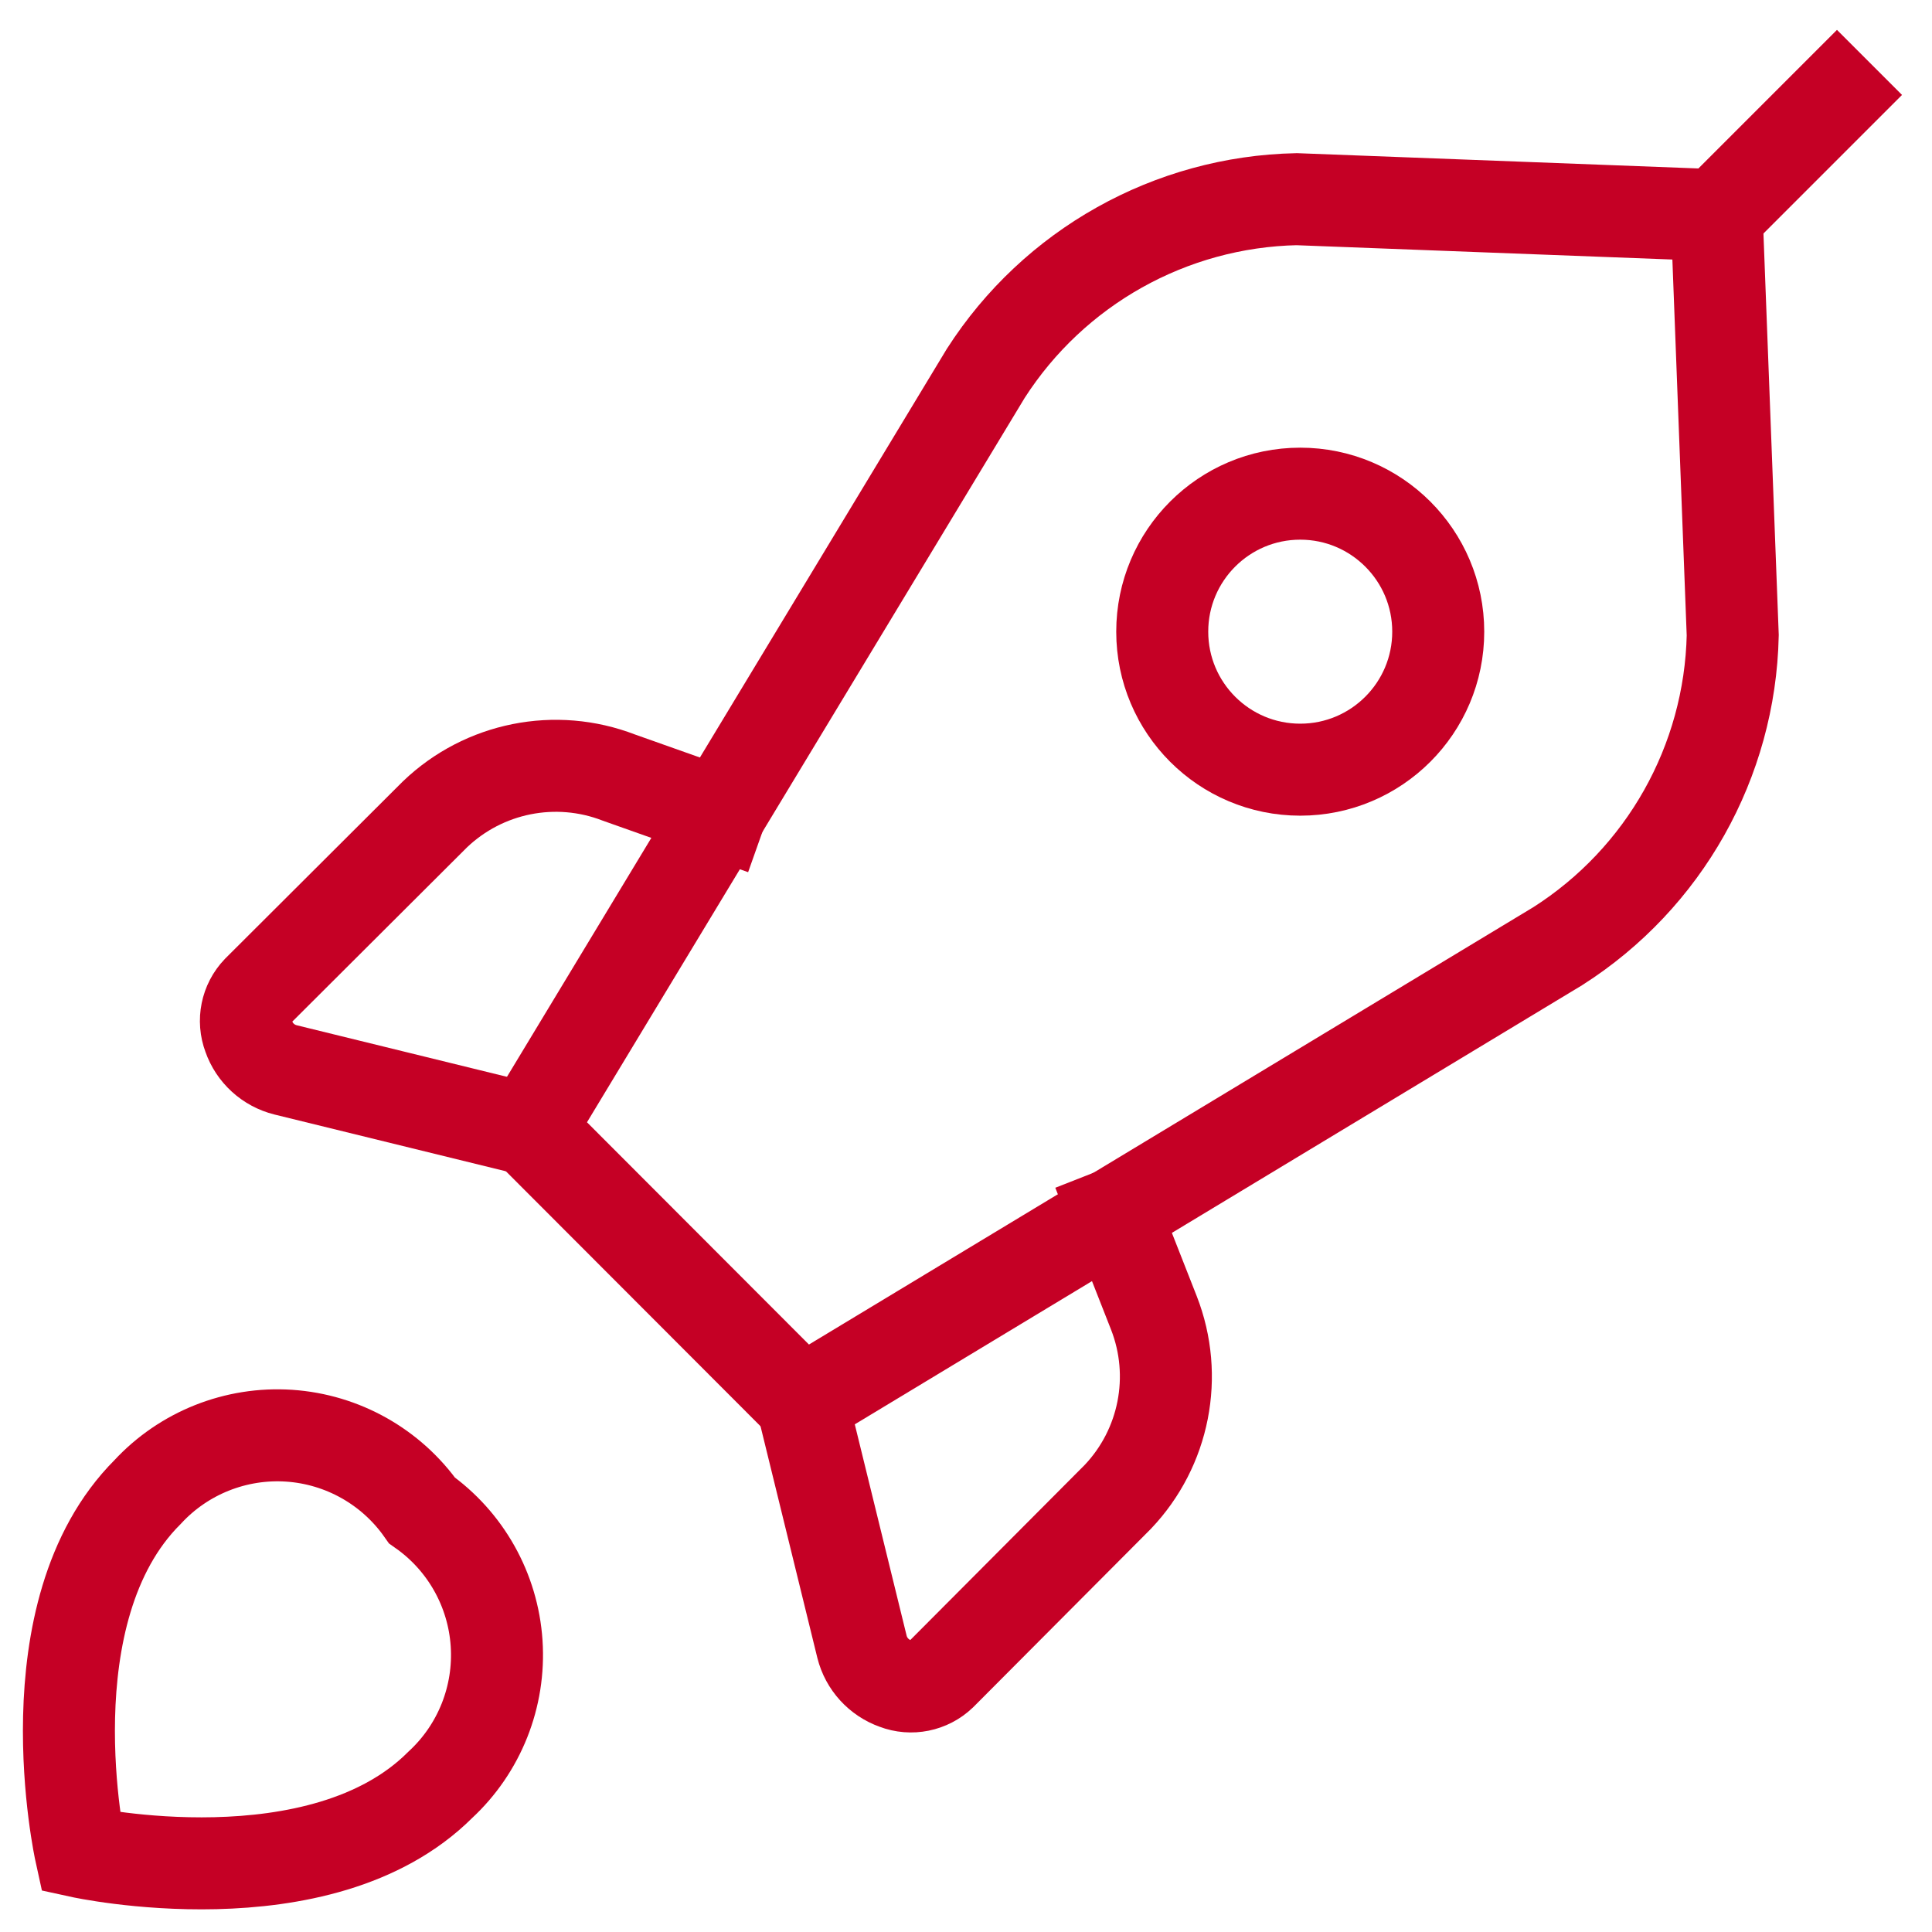
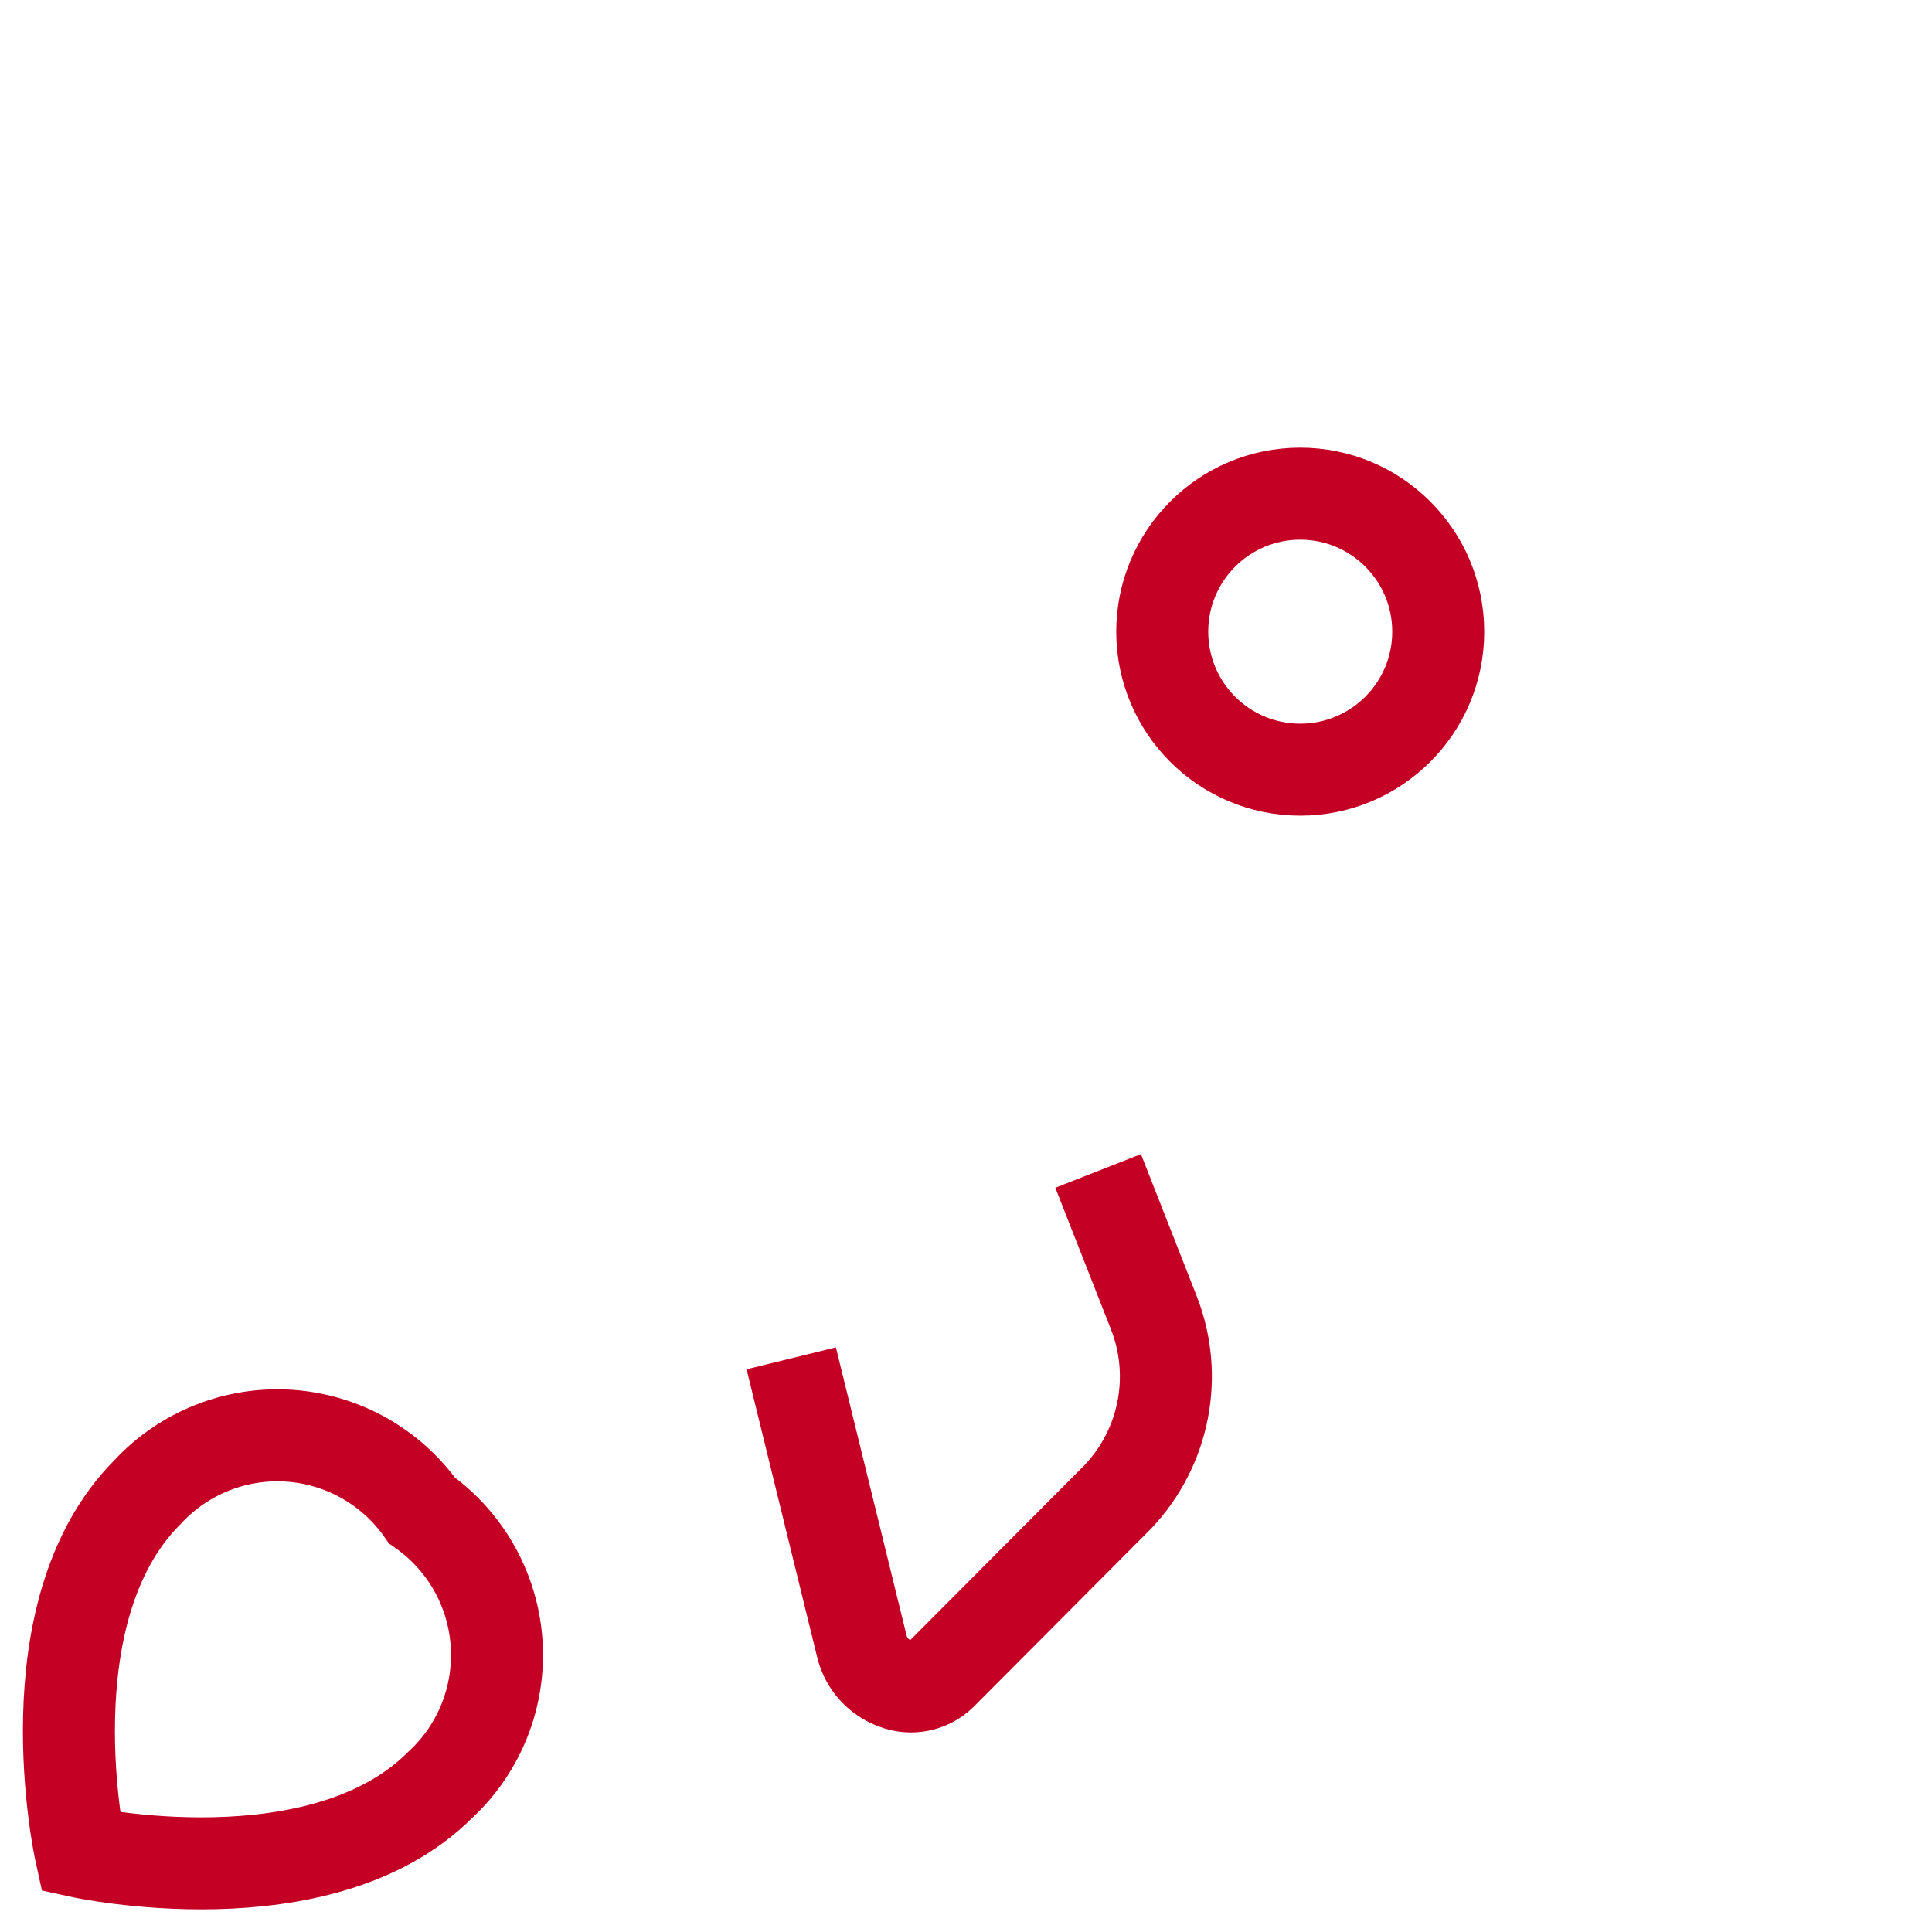
<svg xmlns="http://www.w3.org/2000/svg" width="42" height="42" viewBox="0 0 42 42" fill="none">
  <g id="Group">
    <g id="startup-launch-1">
-       <path id="Shape" fill-rule="evenodd" clip-rule="evenodd" d="M9.572 38.8C6.972 41.4 1.75 40.258 1.75 40.258C1.75 40.258 0.602 35.042 3.208 32.436C3.996 31.584 5.128 31.134 6.286 31.211C7.445 31.289 8.506 31.886 9.174 32.836C10.123 33.504 10.719 34.565 10.796 35.723C10.873 36.881 10.424 38.012 9.572 38.8V38.8Z" stroke="#C50025" stroke-width="2" stroke-linecap="square" />
-       <path id="Shape_2" d="M37.32 4.678L39.934 2.064" stroke="#C50025" stroke-width="2" stroke-linecap="square" />
-       <path id="Shape_3" fill-rule="evenodd" clip-rule="evenodd" d="M37.668 13.812L37.32 4.678L28.186 4.33C25.444 4.388 22.911 5.808 21.43 8.116L11.5 24.55L17.432 30.49L33.866 20.568C36.182 19.092 37.608 16.558 37.668 13.812V13.812Z" stroke="#C50025" stroke-width="2" stroke-linecap="square" />
-       <path id="Shape_4" d="M15.655 17.684L13.454 16.904C12.079 16.372 10.52 16.684 9.455 17.704L5.607 21.542C5.356 21.805 5.278 22.188 5.407 22.528C5.533 22.891 5.834 23.165 6.207 23.258L11.507 24.558" stroke="#C50025" stroke-width="2" stroke-linecap="square" />
+       <path id="Shape" fill-rule="evenodd" clip-rule="evenodd" d="M9.572 38.8C6.972 41.4 1.75 40.258 1.75 40.258C1.75 40.258 0.602 35.042 3.208 32.436C3.996 31.584 5.128 31.134 6.286 31.211C7.445 31.289 8.506 31.886 9.174 32.836C10.123 33.504 10.719 34.565 10.796 35.723C10.873 36.881 10.424 38.012 9.572 38.8Z" stroke="#C50025" stroke-width="2" stroke-linecap="square" />
      <path id="Shape_5" d="M24.238 26.386L25.085 28.542C25.621 29.915 25.315 31.474 24.299 32.542L20.456 36.4C20.192 36.652 19.808 36.73 19.468 36.6C19.106 36.472 18.832 36.172 18.739 35.8L17.439 30.5" stroke="#C50025" stroke-width="2" stroke-linecap="square" />
      <path id="Oval" fill-rule="evenodd" clip-rule="evenodd" d="M28.266 16.732C29.922 16.732 31.266 15.389 31.266 13.732C31.266 12.075 29.922 10.732 28.266 10.732C26.609 10.732 25.266 12.075 25.266 13.732C25.266 15.389 26.609 16.732 28.266 16.732Z" stroke="#C50025" stroke-width="2" stroke-linecap="square" />
    </g>
  </g>
</svg>